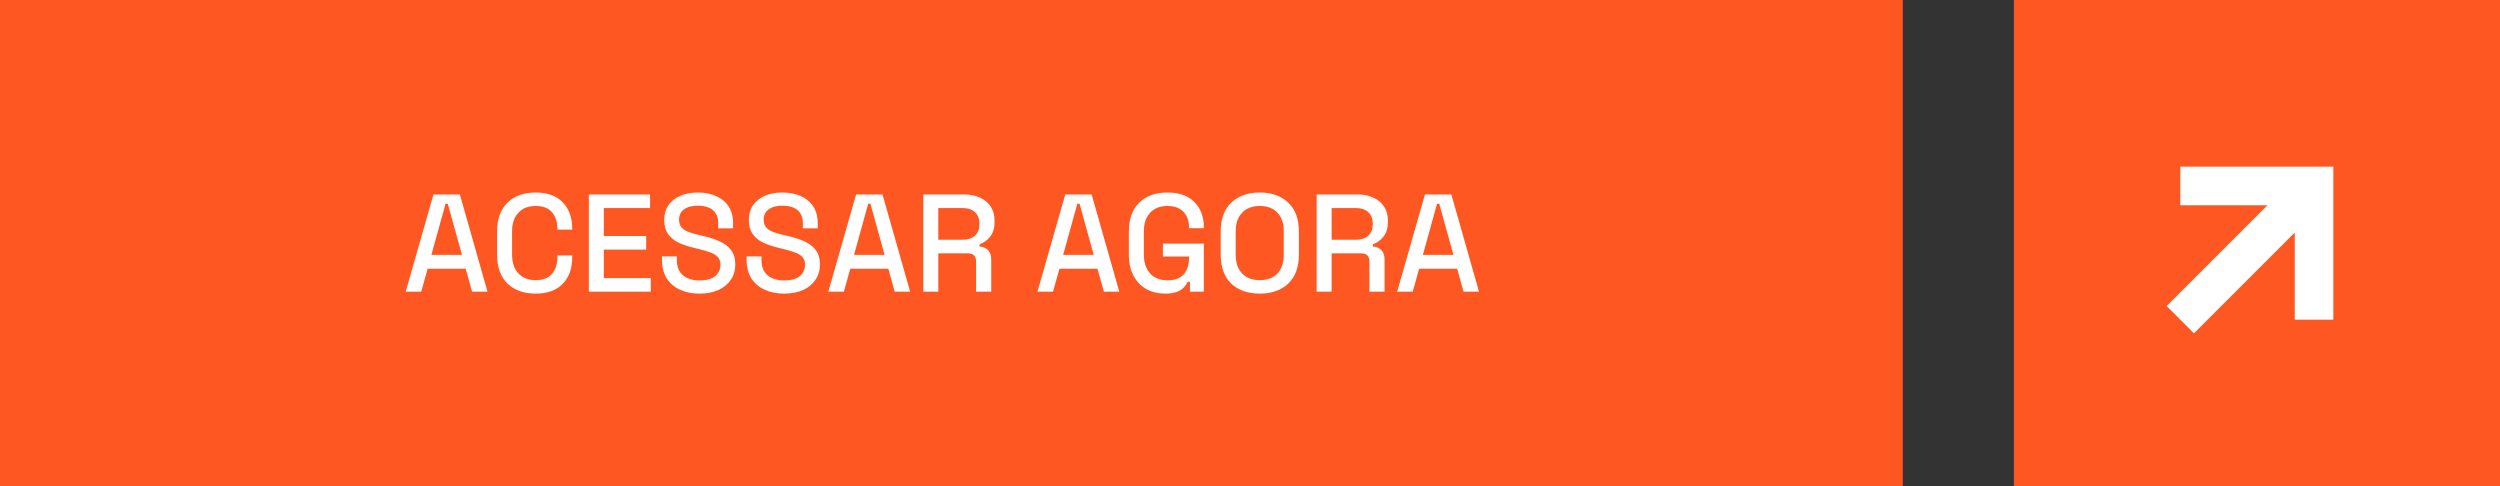
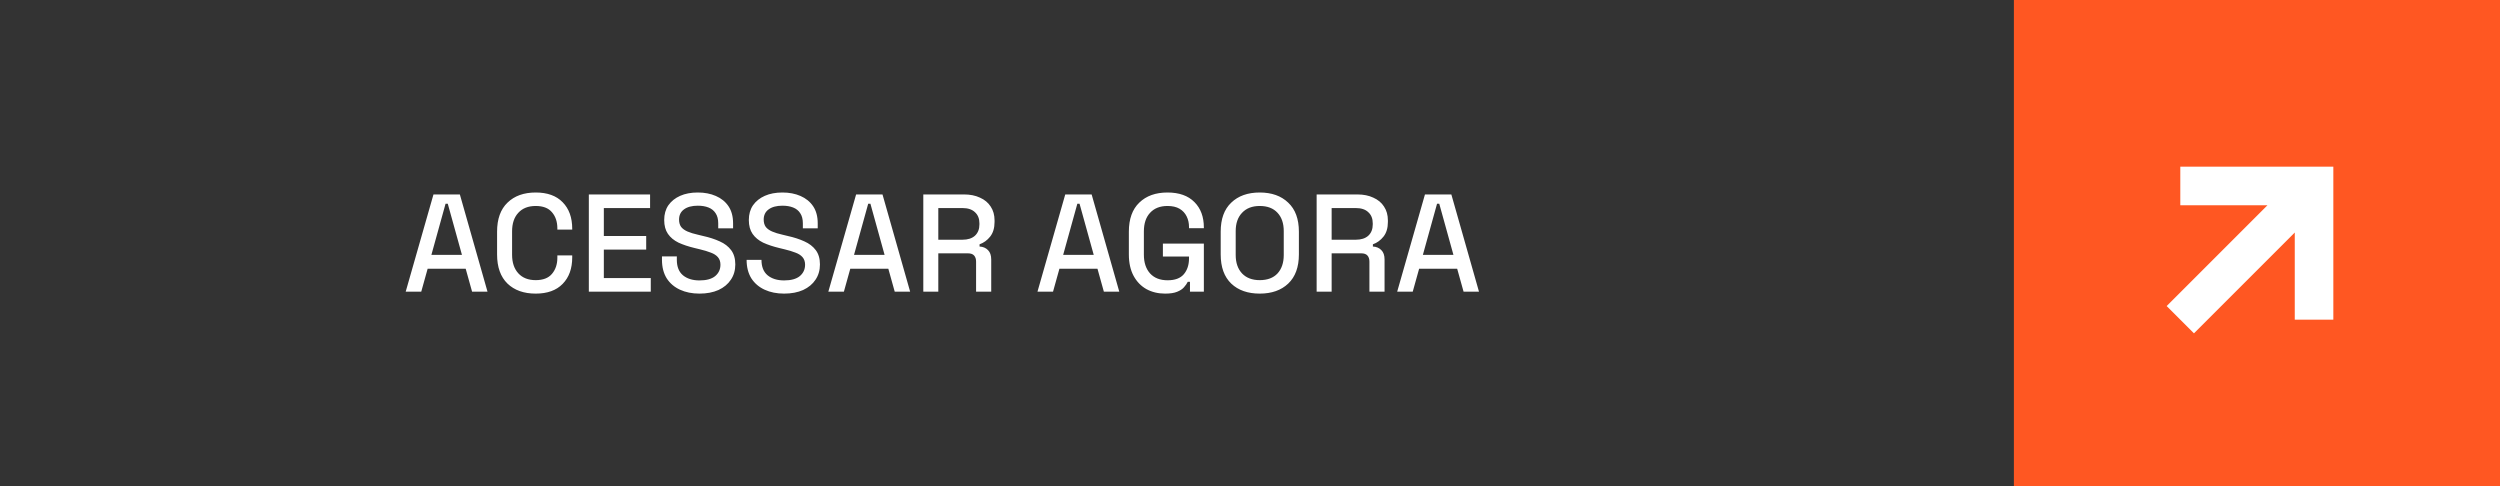
<svg xmlns="http://www.w3.org/2000/svg" width="180" height="35" viewBox="0 0 180 35" fill="none">
  <rect x="0" y="0" width="180" height="35" fill="#333333" stroke="none" />
-   <rect width="137" height="35" fill="#FF5722" />
  <rect x="145" width="35" height="35" fill="#FF5722" />
  <path d="M156.982 14.777H163.259L156 22.036L157.964 24L165.223 16.741V23.018H168V12H156.982V14.777Z" fill="white" />
-   <path d="M29.21 21L31.21 14H33.11L35.1 21H33.99L33.53 19.35H30.79L30.33 21H29.21ZM31.06 18.35H33.26L32.24 14.67H32.08L31.06 18.35ZM38.57 21.14C37.717 21.14 37.04 20.9 36.54 20.42C36.04 19.933 35.79 19.233 35.79 18.32V16.68C35.79 15.767 36.04 15.07 36.54 14.59C37.04 14.103 37.717 13.86 38.57 13.86C39.41 13.86 40.057 14.093 40.51 14.56C40.97 15.027 41.2 15.663 41.2 16.47V16.53H40.13V16.44C40.13 15.967 40 15.58 39.74 15.28C39.487 14.98 39.097 14.83 38.57 14.83C38.037 14.83 37.62 14.993 37.32 15.32C37.02 15.64 36.87 16.087 36.87 16.66V18.34C36.87 18.907 37.02 19.353 37.32 19.68C37.62 20.007 38.037 20.17 38.57 20.17C39.097 20.17 39.487 20.02 39.74 19.72C40 19.413 40.13 19.027 40.13 18.56V18.39H41.2V18.53C41.2 19.337 40.97 19.973 40.51 20.44C40.057 20.907 39.41 21.14 38.57 21.14ZM42.396 21V14H46.806V14.98H43.476V16.99H46.526V17.97H43.476V20.02H46.856V21H42.396ZM50.362 21.14C49.835 21.14 49.369 21.047 48.962 20.86C48.555 20.673 48.235 20.4 48.002 20.04C47.775 19.673 47.662 19.23 47.662 18.71V18.46H48.732V18.71C48.732 19.203 48.879 19.573 49.172 19.82C49.472 20.067 49.869 20.19 50.362 20.19C50.862 20.19 51.239 20.087 51.492 19.88C51.745 19.667 51.872 19.393 51.872 19.06C51.872 18.84 51.812 18.66 51.692 18.52C51.572 18.38 51.402 18.27 51.182 18.19C50.962 18.103 50.699 18.023 50.392 17.95L50.022 17.86C49.575 17.753 49.185 17.623 48.852 17.47C48.525 17.31 48.272 17.1 48.092 16.84C47.912 16.58 47.822 16.247 47.822 15.84C47.822 15.427 47.922 15.073 48.122 14.78C48.329 14.487 48.612 14.26 48.972 14.1C49.332 13.94 49.755 13.86 50.242 13.86C50.729 13.86 51.162 13.943 51.542 14.11C51.929 14.277 52.232 14.523 52.452 14.85C52.672 15.177 52.782 15.587 52.782 16.08V16.44H51.712V16.08C51.712 15.78 51.649 15.537 51.522 15.35C51.402 15.163 51.232 15.027 51.012 14.94C50.792 14.853 50.535 14.81 50.242 14.81C49.815 14.81 49.482 14.9 49.242 15.08C49.009 15.253 48.892 15.497 48.892 15.81C48.892 16.023 48.942 16.2 49.042 16.34C49.149 16.473 49.302 16.583 49.502 16.67C49.702 16.757 49.952 16.833 50.252 16.9L50.622 16.99C51.075 17.09 51.475 17.22 51.822 17.38C52.169 17.533 52.442 17.743 52.642 18.01C52.842 18.277 52.942 18.62 52.942 19.04C52.942 19.46 52.835 19.827 52.622 20.14C52.415 20.453 52.119 20.7 51.732 20.88C51.345 21.053 50.889 21.14 50.362 21.14ZM56.456 21.14C55.929 21.14 55.462 21.047 55.056 20.86C54.649 20.673 54.329 20.4 54.096 20.04C53.869 19.673 53.756 19.23 53.756 18.71V18.46H54.826V18.71C54.826 19.203 54.972 19.573 55.266 19.82C55.566 20.067 55.962 20.19 56.456 20.19C56.956 20.19 57.332 20.087 57.586 19.88C57.839 19.667 57.966 19.393 57.966 19.06C57.966 18.84 57.906 18.66 57.786 18.52C57.666 18.38 57.496 18.27 57.276 18.19C57.056 18.103 56.792 18.023 56.486 17.95L56.116 17.86C55.669 17.753 55.279 17.623 54.946 17.47C54.619 17.31 54.366 17.1 54.186 16.84C54.006 16.58 53.916 16.247 53.916 15.84C53.916 15.427 54.016 15.073 54.216 14.78C54.422 14.487 54.706 14.26 55.066 14.1C55.426 13.94 55.849 13.86 56.336 13.86C56.822 13.86 57.256 13.943 57.636 14.11C58.022 14.277 58.326 14.523 58.546 14.85C58.766 15.177 58.876 15.587 58.876 16.08V16.44H57.806V16.08C57.806 15.78 57.742 15.537 57.616 15.35C57.496 15.163 57.326 15.027 57.106 14.94C56.886 14.853 56.629 14.81 56.336 14.81C55.909 14.81 55.576 14.9 55.336 15.08C55.102 15.253 54.986 15.497 54.986 15.81C54.986 16.023 55.036 16.2 55.136 16.34C55.242 16.473 55.396 16.583 55.596 16.67C55.796 16.757 56.046 16.833 56.346 16.9L56.716 16.99C57.169 17.09 57.569 17.22 57.916 17.38C58.262 17.533 58.536 17.743 58.736 18.01C58.936 18.277 59.036 18.62 59.036 19.04C59.036 19.46 58.929 19.827 58.716 20.14C58.509 20.453 58.212 20.7 57.826 20.88C57.439 21.053 56.982 21.14 56.456 21.14ZM59.64 21L61.64 14H63.54L65.53 21H64.42L63.96 19.35H61.22L60.76 21H59.64ZM61.49 18.35H63.69L62.67 14.67H62.51L61.49 18.35ZM66.478 21V14H69.418C69.851 14 70.231 14.077 70.558 14.23C70.891 14.377 71.148 14.59 71.328 14.87C71.515 15.15 71.608 15.483 71.608 15.87V15.98C71.608 16.42 71.501 16.773 71.288 17.04C71.081 17.3 70.828 17.483 70.528 17.59V17.75C70.781 17.763 70.985 17.85 71.138 18.01C71.291 18.163 71.368 18.387 71.368 18.68V21H70.278V18.83C70.278 18.65 70.231 18.507 70.138 18.4C70.045 18.293 69.895 18.24 69.688 18.24H67.558V21H66.478ZM67.558 17.26H69.298C69.685 17.26 69.985 17.163 70.198 16.97C70.411 16.77 70.518 16.5 70.518 16.16V16.08C70.518 15.74 70.411 15.473 70.198 15.28C69.991 15.08 69.691 14.98 69.298 14.98H67.558V17.26ZM74.698 21L76.698 14H78.598L80.588 21H79.478L79.018 19.35H76.278L75.818 21H74.698ZM76.548 18.35H78.748L77.728 14.67H77.568L76.548 18.35ZM83.888 21.14C83.388 21.14 82.942 21.033 82.549 20.82C82.155 20.6 81.845 20.28 81.618 19.86C81.392 19.44 81.278 18.927 81.278 18.32V16.68C81.278 15.767 81.528 15.07 82.028 14.59C82.528 14.103 83.205 13.86 84.058 13.86C84.898 13.86 85.545 14.09 85.999 14.55C86.452 15.003 86.678 15.613 86.678 16.38V16.43H85.609V16.35C85.609 16.063 85.552 15.807 85.439 15.58C85.325 15.347 85.155 15.163 84.928 15.03C84.702 14.897 84.412 14.83 84.058 14.83C83.525 14.83 83.109 14.993 82.808 15.32C82.508 15.64 82.359 16.087 82.359 16.66V18.34C82.359 18.907 82.508 19.357 82.808 19.69C83.109 20.017 83.528 20.18 84.069 20.18C84.602 20.18 84.992 20.033 85.239 19.74C85.485 19.447 85.609 19.067 85.609 18.6V18.47H83.728V17.54H86.678V21H85.678V20.29H85.519C85.459 20.417 85.368 20.547 85.249 20.68C85.135 20.813 84.969 20.923 84.749 21.01C84.535 21.097 84.249 21.14 83.888 21.14ZM90.7 21.14C89.84 21.14 89.156 20.9 88.65 20.42C88.143 19.933 87.89 19.233 87.89 18.32V16.68C87.89 15.767 88.143 15.07 88.65 14.59C89.156 14.103 89.84 13.86 90.7 13.86C91.56 13.86 92.243 14.103 92.75 14.59C93.263 15.07 93.52 15.767 93.52 16.68V18.32C93.52 19.233 93.263 19.933 92.75 20.42C92.243 20.9 91.56 21.14 90.7 21.14ZM90.7 20.17C91.253 20.17 91.68 20.01 91.98 19.69C92.28 19.363 92.43 18.92 92.43 18.36V16.64C92.43 16.08 92.28 15.64 91.98 15.32C91.68 14.993 91.253 14.83 90.7 14.83C90.16 14.83 89.737 14.993 89.43 15.32C89.123 15.64 88.97 16.08 88.97 16.64V18.36C88.97 18.92 89.123 19.363 89.43 19.69C89.737 20.01 90.16 20.17 90.7 20.17ZM94.798 21V14H97.738C98.172 14 98.552 14.077 98.878 14.23C99.212 14.377 99.468 14.59 99.648 14.87C99.835 15.15 99.928 15.483 99.928 15.87V15.98C99.928 16.42 99.822 16.773 99.608 17.04C99.402 17.3 99.148 17.483 98.848 17.59V17.75C99.102 17.763 99.305 17.85 99.458 18.01C99.612 18.163 99.688 18.387 99.688 18.68V21H98.598V18.83C98.598 18.65 98.552 18.507 98.458 18.4C98.365 18.293 98.215 18.24 98.008 18.24H95.878V21H94.798ZM95.878 17.26H97.618C98.005 17.26 98.305 17.163 98.518 16.97C98.732 16.77 98.838 16.5 98.838 16.16V16.08C98.838 15.74 98.732 15.473 98.518 15.28C98.312 15.08 98.012 14.98 97.618 14.98H95.878V17.26ZM100.597 21L102.597 14H104.497L106.487 21H105.377L104.917 19.35H102.177L101.717 21H100.597ZM102.447 18.35H104.647L103.627 14.67H103.467L102.447 18.35Z" fill="white" />
+   <path d="M29.21 21L31.21 14H33.11L35.1 21H33.99L33.53 19.35H30.79L30.33 21H29.21ZM31.06 18.35H33.26L32.24 14.67H32.08L31.06 18.35ZM38.57 21.14C37.717 21.14 37.04 20.9 36.54 20.42C36.04 19.933 35.79 19.233 35.79 18.32V16.68C35.79 15.767 36.04 15.07 36.54 14.59C37.04 14.103 37.717 13.86 38.57 13.86C39.41 13.86 40.057 14.093 40.51 14.56C40.97 15.027 41.2 15.663 41.2 16.47V16.53H40.13V16.44C40.13 15.967 40 15.58 39.74 15.28C39.487 14.98 39.097 14.83 38.57 14.83C38.037 14.83 37.62 14.993 37.32 15.32C37.02 15.64 36.87 16.087 36.87 16.66V18.34C36.87 18.907 37.02 19.353 37.32 19.68C37.62 20.007 38.037 20.17 38.57 20.17C39.097 20.17 39.487 20.02 39.74 19.72C40 19.413 40.13 19.027 40.13 18.56V18.39H41.2V18.53C41.2 19.337 40.97 19.973 40.51 20.44C40.057 20.907 39.41 21.14 38.57 21.14ZM42.396 21V14H46.806V14.98H43.476V16.99H46.526V17.97H43.476V20.02H46.856V21H42.396ZM50.362 21.14C49.835 21.14 49.369 21.047 48.962 20.86C48.555 20.673 48.235 20.4 48.002 20.04C47.775 19.673 47.662 19.23 47.662 18.71V18.46H48.732V18.71C48.732 19.203 48.879 19.573 49.172 19.82C49.472 20.067 49.869 20.19 50.362 20.19C50.862 20.19 51.239 20.087 51.492 19.88C51.745 19.667 51.872 19.393 51.872 19.06C51.872 18.84 51.812 18.66 51.692 18.52C51.572 18.38 51.402 18.27 51.182 18.19C50.962 18.103 50.699 18.023 50.392 17.95L50.022 17.86C49.575 17.753 49.185 17.623 48.852 17.47C48.525 17.31 48.272 17.1 48.092 16.84C47.912 16.58 47.822 16.247 47.822 15.84C47.822 15.427 47.922 15.073 48.122 14.78C48.329 14.487 48.612 14.26 48.972 14.1C49.332 13.94 49.755 13.86 50.242 13.86C50.729 13.86 51.162 13.943 51.542 14.11C51.929 14.277 52.232 14.523 52.452 14.85C52.672 15.177 52.782 15.587 52.782 16.08V16.44H51.712V16.08C51.712 15.78 51.649 15.537 51.522 15.35C51.402 15.163 51.232 15.027 51.012 14.94C50.792 14.853 50.535 14.81 50.242 14.81C49.815 14.81 49.482 14.9 49.242 15.08C49.009 15.253 48.892 15.497 48.892 15.81C48.892 16.023 48.942 16.2 49.042 16.34C49.149 16.473 49.302 16.583 49.502 16.67C49.702 16.757 49.952 16.833 50.252 16.9L50.622 16.99C51.075 17.09 51.475 17.22 51.822 17.38C52.169 17.533 52.442 17.743 52.642 18.01C52.842 18.277 52.942 18.62 52.942 19.04C52.942 19.46 52.835 19.827 52.622 20.14C52.415 20.453 52.119 20.7 51.732 20.88C51.345 21.053 50.889 21.14 50.362 21.14ZM56.456 21.14C55.929 21.14 55.462 21.047 55.056 20.86C54.649 20.673 54.329 20.4 54.096 20.04C53.869 19.673 53.756 19.23 53.756 18.71H54.826V18.71C54.826 19.203 54.972 19.573 55.266 19.82C55.566 20.067 55.962 20.19 56.456 20.19C56.956 20.19 57.332 20.087 57.586 19.88C57.839 19.667 57.966 19.393 57.966 19.06C57.966 18.84 57.906 18.66 57.786 18.52C57.666 18.38 57.496 18.27 57.276 18.19C57.056 18.103 56.792 18.023 56.486 17.95L56.116 17.86C55.669 17.753 55.279 17.623 54.946 17.47C54.619 17.31 54.366 17.1 54.186 16.84C54.006 16.58 53.916 16.247 53.916 15.84C53.916 15.427 54.016 15.073 54.216 14.78C54.422 14.487 54.706 14.26 55.066 14.1C55.426 13.94 55.849 13.86 56.336 13.86C56.822 13.86 57.256 13.943 57.636 14.11C58.022 14.277 58.326 14.523 58.546 14.85C58.766 15.177 58.876 15.587 58.876 16.08V16.44H57.806V16.08C57.806 15.78 57.742 15.537 57.616 15.35C57.496 15.163 57.326 15.027 57.106 14.94C56.886 14.853 56.629 14.81 56.336 14.81C55.909 14.81 55.576 14.9 55.336 15.08C55.102 15.253 54.986 15.497 54.986 15.81C54.986 16.023 55.036 16.2 55.136 16.34C55.242 16.473 55.396 16.583 55.596 16.67C55.796 16.757 56.046 16.833 56.346 16.9L56.716 16.99C57.169 17.09 57.569 17.22 57.916 17.38C58.262 17.533 58.536 17.743 58.736 18.01C58.936 18.277 59.036 18.62 59.036 19.04C59.036 19.46 58.929 19.827 58.716 20.14C58.509 20.453 58.212 20.7 57.826 20.88C57.439 21.053 56.982 21.14 56.456 21.14ZM59.64 21L61.64 14H63.54L65.53 21H64.42L63.96 19.35H61.22L60.76 21H59.64ZM61.49 18.35H63.69L62.67 14.67H62.51L61.49 18.35ZM66.478 21V14H69.418C69.851 14 70.231 14.077 70.558 14.23C70.891 14.377 71.148 14.59 71.328 14.87C71.515 15.15 71.608 15.483 71.608 15.87V15.98C71.608 16.42 71.501 16.773 71.288 17.04C71.081 17.3 70.828 17.483 70.528 17.59V17.75C70.781 17.763 70.985 17.85 71.138 18.01C71.291 18.163 71.368 18.387 71.368 18.68V21H70.278V18.83C70.278 18.65 70.231 18.507 70.138 18.4C70.045 18.293 69.895 18.24 69.688 18.24H67.558V21H66.478ZM67.558 17.26H69.298C69.685 17.26 69.985 17.163 70.198 16.97C70.411 16.77 70.518 16.5 70.518 16.16V16.08C70.518 15.74 70.411 15.473 70.198 15.28C69.991 15.08 69.691 14.98 69.298 14.98H67.558V17.26ZM74.698 21L76.698 14H78.598L80.588 21H79.478L79.018 19.35H76.278L75.818 21H74.698ZM76.548 18.35H78.748L77.728 14.67H77.568L76.548 18.35ZM83.888 21.14C83.388 21.14 82.942 21.033 82.549 20.82C82.155 20.6 81.845 20.28 81.618 19.86C81.392 19.44 81.278 18.927 81.278 18.32V16.68C81.278 15.767 81.528 15.07 82.028 14.59C82.528 14.103 83.205 13.86 84.058 13.86C84.898 13.86 85.545 14.09 85.999 14.55C86.452 15.003 86.678 15.613 86.678 16.38V16.43H85.609V16.35C85.609 16.063 85.552 15.807 85.439 15.58C85.325 15.347 85.155 15.163 84.928 15.03C84.702 14.897 84.412 14.83 84.058 14.83C83.525 14.83 83.109 14.993 82.808 15.32C82.508 15.64 82.359 16.087 82.359 16.66V18.34C82.359 18.907 82.508 19.357 82.808 19.69C83.109 20.017 83.528 20.18 84.069 20.18C84.602 20.18 84.992 20.033 85.239 19.74C85.485 19.447 85.609 19.067 85.609 18.6V18.47H83.728V17.54H86.678V21H85.678V20.29H85.519C85.459 20.417 85.368 20.547 85.249 20.68C85.135 20.813 84.969 20.923 84.749 21.01C84.535 21.097 84.249 21.14 83.888 21.14ZM90.7 21.14C89.84 21.14 89.156 20.9 88.65 20.42C88.143 19.933 87.89 19.233 87.89 18.32V16.68C87.89 15.767 88.143 15.07 88.65 14.59C89.156 14.103 89.84 13.86 90.7 13.86C91.56 13.86 92.243 14.103 92.75 14.59C93.263 15.07 93.52 15.767 93.52 16.68V18.32C93.52 19.233 93.263 19.933 92.75 20.42C92.243 20.9 91.56 21.14 90.7 21.14ZM90.7 20.17C91.253 20.17 91.68 20.01 91.98 19.69C92.28 19.363 92.43 18.92 92.43 18.36V16.64C92.43 16.08 92.28 15.64 91.98 15.32C91.68 14.993 91.253 14.83 90.7 14.83C90.16 14.83 89.737 14.993 89.43 15.32C89.123 15.64 88.97 16.08 88.97 16.64V18.36C88.97 18.92 89.123 19.363 89.43 19.69C89.737 20.01 90.16 20.17 90.7 20.17ZM94.798 21V14H97.738C98.172 14 98.552 14.077 98.878 14.23C99.212 14.377 99.468 14.59 99.648 14.87C99.835 15.15 99.928 15.483 99.928 15.87V15.98C99.928 16.42 99.822 16.773 99.608 17.04C99.402 17.3 99.148 17.483 98.848 17.59V17.75C99.102 17.763 99.305 17.85 99.458 18.01C99.612 18.163 99.688 18.387 99.688 18.68V21H98.598V18.83C98.598 18.65 98.552 18.507 98.458 18.4C98.365 18.293 98.215 18.24 98.008 18.24H95.878V21H94.798ZM95.878 17.26H97.618C98.005 17.26 98.305 17.163 98.518 16.97C98.732 16.77 98.838 16.5 98.838 16.16V16.08C98.838 15.74 98.732 15.473 98.518 15.28C98.312 15.08 98.012 14.98 97.618 14.98H95.878V17.26ZM100.597 21L102.597 14H104.497L106.487 21H105.377L104.917 19.35H102.177L101.717 21H100.597ZM102.447 18.35H104.647L103.627 14.67H103.467L102.447 18.35Z" fill="white" />
</svg>